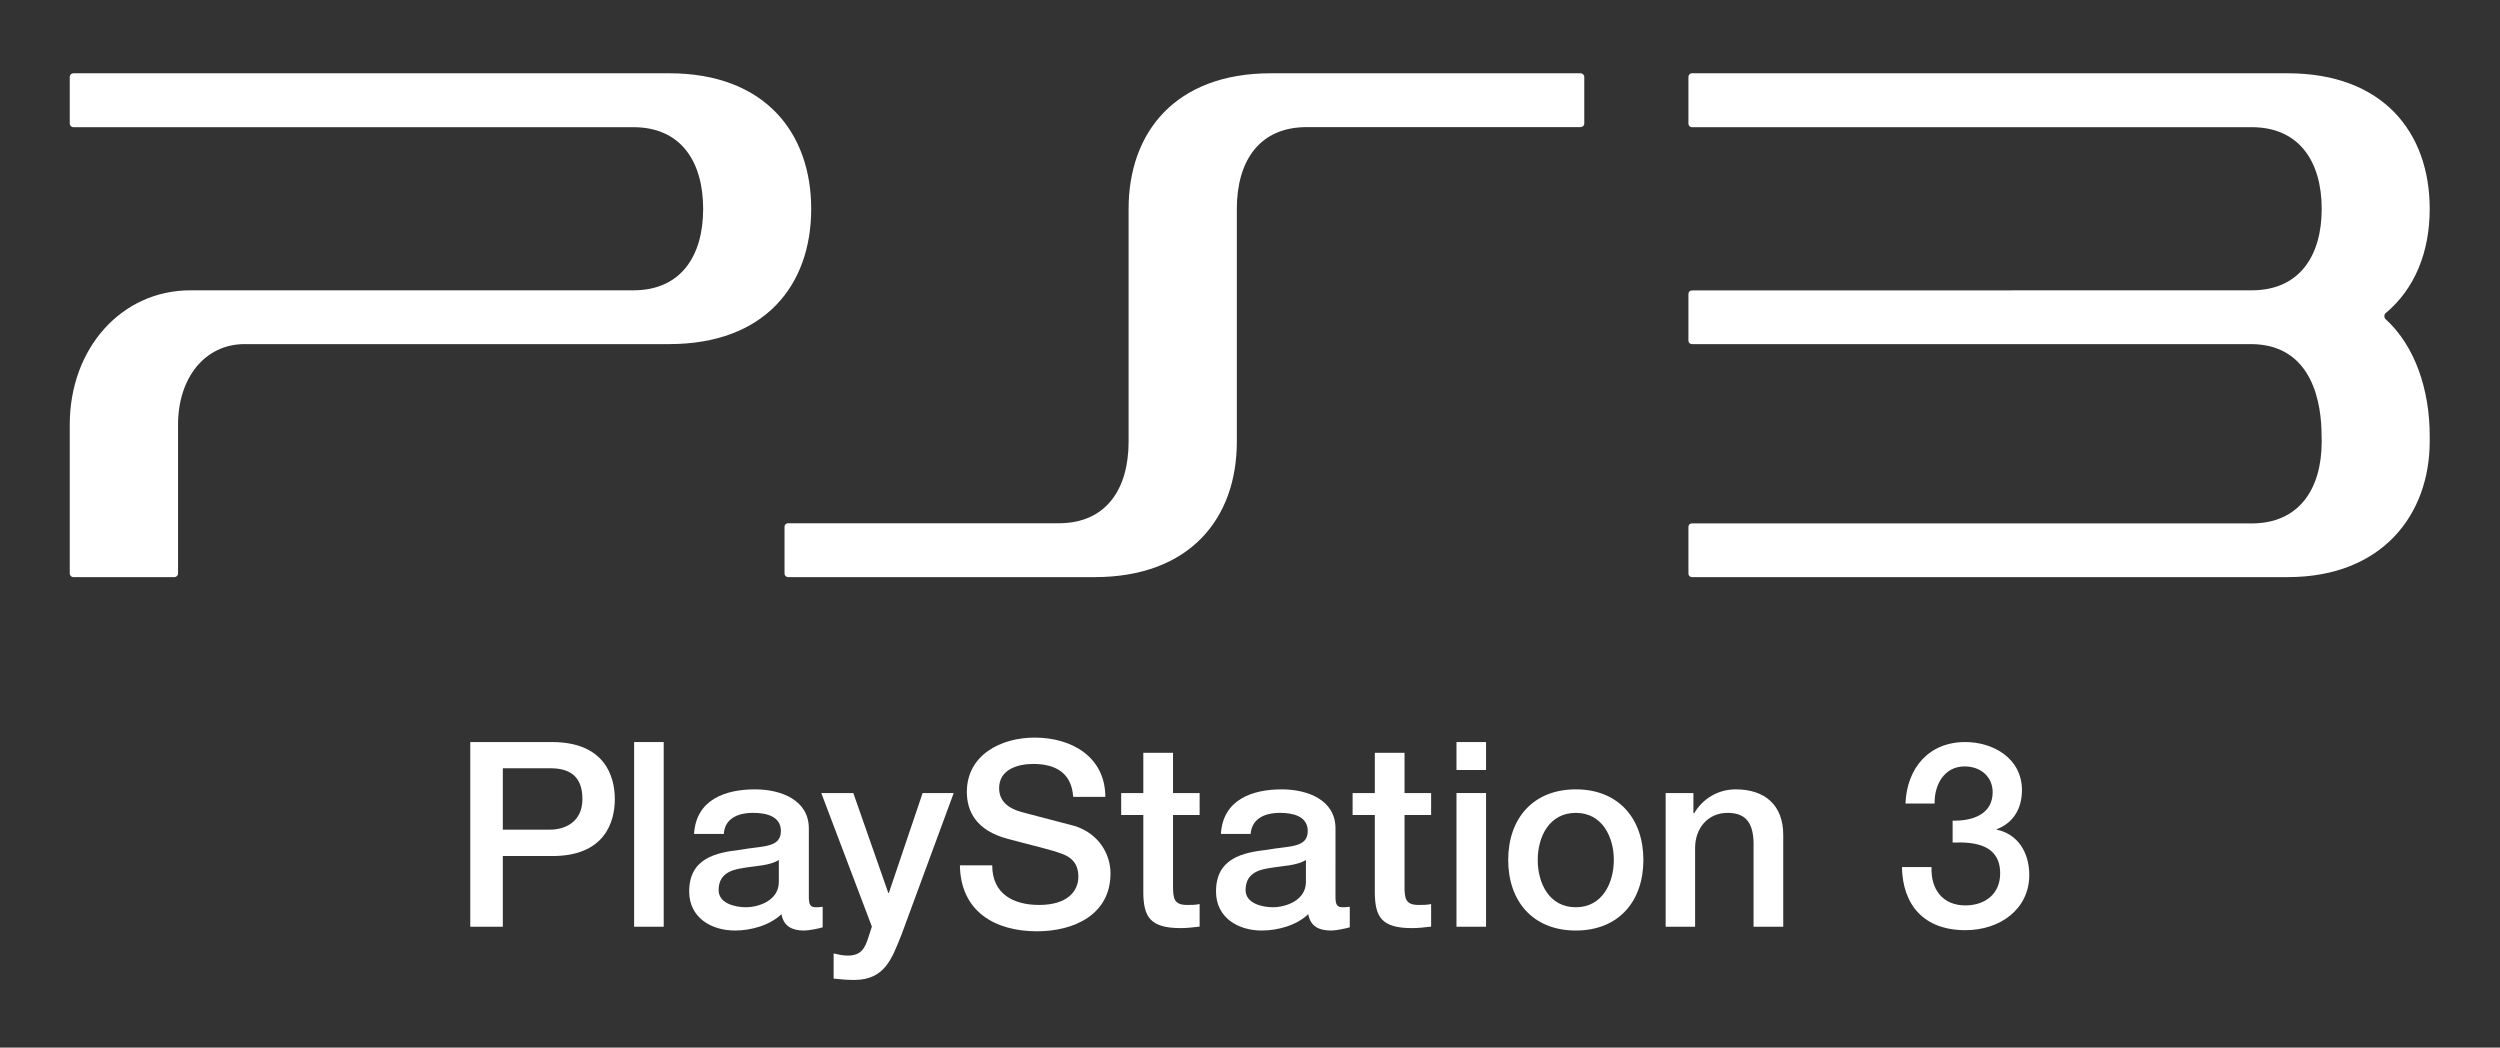
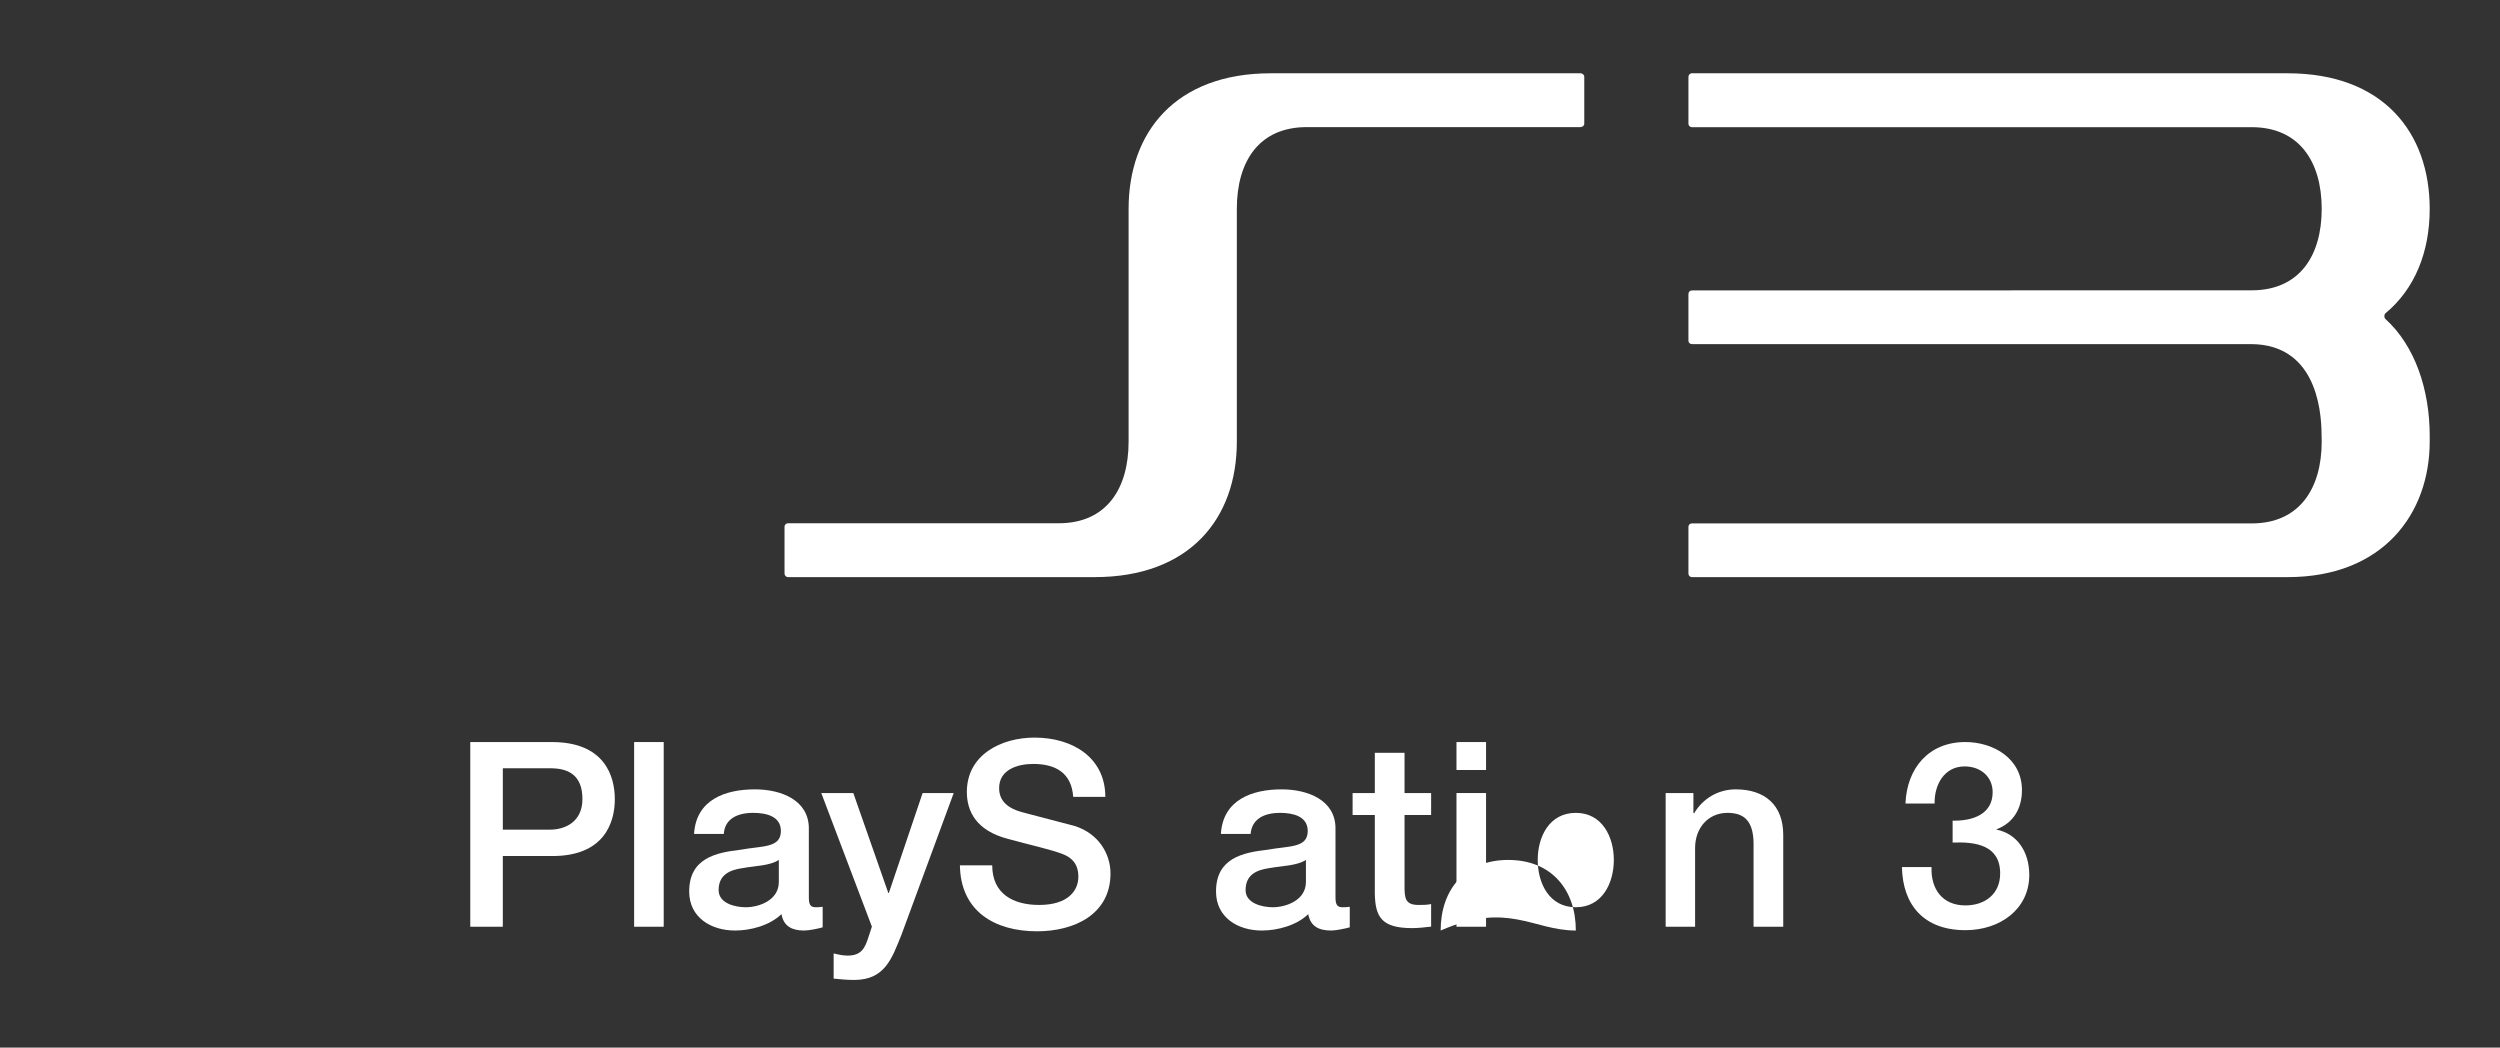
<svg xmlns="http://www.w3.org/2000/svg" version="1.0" id="Ebene_1" x="0px" y="0px" width="667px" height="279.5px" viewBox="0 0 667 279.5" enable-background="new 0 0 667 279.5" xml:space="preserve" fill="#FFFFFF">
  <rect x="0" y="0" width="667" height="279.5" fill="#333333" stroke="none" />
  <g>
    <g>
      <path d="M520.959,224.799c6.157-0.256,12.684,0.695,12.684,8.244c0,5.463-4.03,8.521-9.277,8.521    c-6.147,0-9.268-4.398-9.031-10.229h-7.897c0.185,10.074,5.811,16.836,16.929,16.836c9.277,0,17.041-5.627,17.041-14.729    c0-6.24-3.283-11.006-8.726-12.092v-0.102c4.563-1.709,6.772-5.625,6.772-10.424c0-8.51-7.672-12.846-15.119-12.846    c-9.736,0-15.588,6.965-15.956,16.406h7.774c-0.104-5.002,2.576-9.902,7.998-9.902c4.337,0,7.487,2.793,7.487,6.875    c0,5.912-5.38,7.723-10.679,7.59V224.799z" />
      <path d="M125.468,247.252h8.684v-18.863h13.103c14.074,0.063,16.78-9.072,16.78-15.158c0-6.146-2.706-15.25-16.78-15.25h-21.787    V247.252z M134.152,204.977h12.765c4.567,0,8.475,1.719,8.475,8.193c0,6.207-4.741,8.182-8.648,8.182h-12.591V204.977z" />
      <rect x="169.186" y="197.98" width="7.891" height="49.271" />
      <path d="M215.797,221.025c0-7.568-7.395-10.424-14.371-10.424c-7.897,0-15.711,2.721-16.253,11.896h7.938    c0.241-3.877,3.396-5.625,7.814-5.625c3.248,0,7.416,0.766,7.416,4.838c0,4.602-5.068,3.938-10.745,5    c-6.547,0.758-13.722,2.23-13.722,11.141c0,6.936,5.83,10.412,12.233,10.412c4.199,0,9.226-1.34,12.382-4.367    c0.604,3.324,2.93,4.367,6.04,4.367c1.33,0,3.866-0.521,4.956-0.85v-5.482c-0.767,0.123-1.448,0.123-1.841,0.123    c-1.488,0-1.846-0.756-1.846-2.721V221.025z M207.793,235.293c0,4.963-5.35,6.762-8.827,6.762c-2.788,0-7.237-1.012-7.237-4.563    c0-4.174,3.038-5.4,6.439-5.891c3.437-0.613,7.237-0.613,9.625-2.168V235.293z" />
      <path d="M232.618,247.221l-0.899,2.762c-0.941,2.955-1.887,4.971-5.575,4.971c-1.232,0-2.501-0.275-3.728-0.572v6.709    c1.774,0.195,3.657,0.359,5.467,0.359c8.254,0,10.091-5.779,12.663-12.152l13.901-37.713h-8.295l-9.007,26.656h-0.148    l-9.334-26.656h-8.546L232.618,247.221z" />
      <path d="M256.103,230.875c0.179,12.273,9.298,17.594,20.591,17.594c9.814,0,19.587-4.43,19.587-15.426    c0-5.145-3.079-10.637-9.594-12.682c-2.537-0.688-13.43-3.488-14.192-3.715c-3.539-1.021-5.927-2.895-5.927-6.371    c0-5.002,5.028-6.455,9.078-6.455c5.943,0,10.245,2.342,10.684,8.787h8.572c0-10.352-8.572-15.814-18.887-15.814    c-8.935,0-18.059,4.604-18.059,14.504c0,5.115,2.45,10.281,10.925,12.51c6.766,1.842,11.261,2.773,14.729,4.092    c2.03,0.809,4.097,2.322,4.097,6.004c0,3.816-2.864,7.539-10.464,7.539c-6.915,0-12.52-2.967-12.52-10.566H256.103z" />
-       <path d="M299.13,211.584h5.907v-10.74h7.928v10.74h7.093v5.861h-7.093V236.5c0,3.264,0.317,4.941,3.764,4.941    c1.12,0,2.24,0,3.33-0.234v6.014c-1.749,0.193-3.375,0.398-5.068,0.398c-8.214,0-9.804-3.119-9.953-9.113v-21.061h-5.907V211.584z    " />
      <path d="M356.309,221.025c0-7.568-7.375-10.424-14.361-10.424c-7.815,0-15.67,2.721-16.212,11.896h7.927    c0.328-3.877,3.406-5.625,7.886-5.625c3.156,0,7.355,0.766,7.355,4.838c0,4.602-5.038,3.938-10.746,5    c-6.597,0.758-13.722,2.23-13.722,11.141c0,6.936,5.825,10.412,12.193,10.412c4.229,0,9.267-1.34,12.412-4.367    c0.619,3.324,2.9,4.367,6.158,4.367c1.227,0,3.718-0.521,4.919-0.85v-5.482c-0.833,0.123-1.529,0.123-1.958,0.123    c-1.442,0-1.852-0.756-1.852-2.721V221.025z M348.422,235.293c0,4.963-5.385,6.762-8.863,6.762c-2.741,0-7.237-1.012-7.237-4.563    c0-4.174,2.997-5.4,6.398-5.891c3.478-0.613,7.283-0.613,9.702-2.168V235.293z" />
      <path d="M360.876,211.584h5.927v-10.74h7.927v10.74h7.094v5.861h-7.094V236.5c0,3.264,0.266,4.941,3.774,4.941    c1.078,0,2.199,0,3.319-0.234v6.014c-1.698,0.193-3.396,0.398-5.1,0.398c-8.244,0-9.773-3.119-9.921-9.113v-21.061h-5.927V211.584    z" />
      <rect x="388.59" y="211.584" width="7.887" height="35.668" />
-       <path d="M420.432,248.264c11.467,0,18.023-7.855,18.023-18.83c0-10.945-6.557-18.832-18.023-18.832    c-11.497,0-18.043,7.887-18.043,18.832C402.389,240.408,408.935,248.264,420.432,248.264z M420.432,242.055    c-7.098,0-10.167-6.383-10.167-12.621c0-6.18,3.069-12.561,10.167-12.561c7.018,0,10.137,6.381,10.137,12.561    C430.568,235.672,427.449,242.055,420.432,242.055z" />
+       <path d="M420.432,248.264c0-10.945-6.557-18.832-18.023-18.832    c-11.497,0-18.043,7.887-18.043,18.832C402.389,240.408,408.935,248.264,420.432,248.264z M420.432,242.055    c-7.098,0-10.167-6.383-10.167-12.621c0-6.18,3.069-12.561,10.167-12.561c7.018,0,10.137,6.381,10.137,12.561    C430.568,235.672,427.449,242.055,420.432,242.055z" />
      <path d="M444.397,247.252h7.855v-21.031c0-5.195,3.366-9.348,8.664-9.348c4.603,0,6.813,2.371,6.935,7.926v22.453h7.917v-24.488    c0-7.979-4.909-12.162-12.683-12.162c-4.654,0-8.776,2.434-11.109,6.414l-0.174-0.143v-5.289h-7.405V247.252z" />
      <rect x="388.59" y="197.98" width="7.887" height="7.455" />
    </g>
    <g>
      <g>
        <path d="M421.659,19.551h-82.591c-25.474,0-37.958,15.741-37.958,36.179v62.087c0,12.684-5.989,21.788-18.631,21.788h-72.24     c-0.506,0-0.925,0.419-0.925,0.9v12.53c0,0.512,0.419,0.941,0.925,0.941h81.768c25.464,0,37.979-15.67,37.979-36.118V55.73     c0-12.694,5.943-21.818,18.657-21.818h73.017c0.573,0,1.023-0.409,1.023-0.921V20.482     C422.683,19.991,422.232,19.551,421.659,19.551z" />
-         <path d="M178.54,19.551H19.607c-0.578,0-0.998,0.44-0.998,0.931v12.509c0,0.512,0.419,0.941,0.998,0.941h149.374     c12.627,0,18.621,9.104,18.621,21.797c0,12.643-5.994,21.726-18.621,21.726H50.81c-18.351,0-32.2,15.415-32.2,35.862v39.687     c0,0.543,0.419,0.973,0.998,0.973h26.927c0.527,0,0.967-0.43,0.967-0.973v-39.687c0-12.612,7.247-21.511,17.762-21.511H178.54     c25.423,0,37.887-15.62,37.887-36.067C216.427,35.324,203.963,19.551,178.54,19.551z" />
        <path d="M636.409,85.086c-0.356-0.399-0.356-1.084,0-1.473c7.917-6.557,11.835-16.438,11.835-27.874     c0-20.416-12.438-36.188-37.938-36.188H451.414c-0.542,0-0.94,0.44-0.94,0.972v12.468c0,0.512,0.398,0.941,0.94,0.941h149.35     c12.591,0,18.667,9.104,18.667,21.797c0,12.643-6.035,21.726-18.667,21.726h-0.185l-149.165,0.031     c-0.542,0-0.94,0.389-0.94,0.961v12.459c0,0.501,0.398,0.9,0.94,0.9h149.35c16.468,0.194,18.636,16.232,18.636,24.436     l0.031,1.544c0,12.714-6.076,21.859-18.667,21.859h-149.35c-0.542,0-0.94,0.388-0.94,0.899v12.49c0,0.512,0.398,0.941,0.94,0.941     h158.893c25.521,0,37.938-16.939,37.938-36.189v-1.544C648.244,103.968,644.326,92.246,636.409,85.086z" />
      </g>
    </g>
  </g>
</svg>